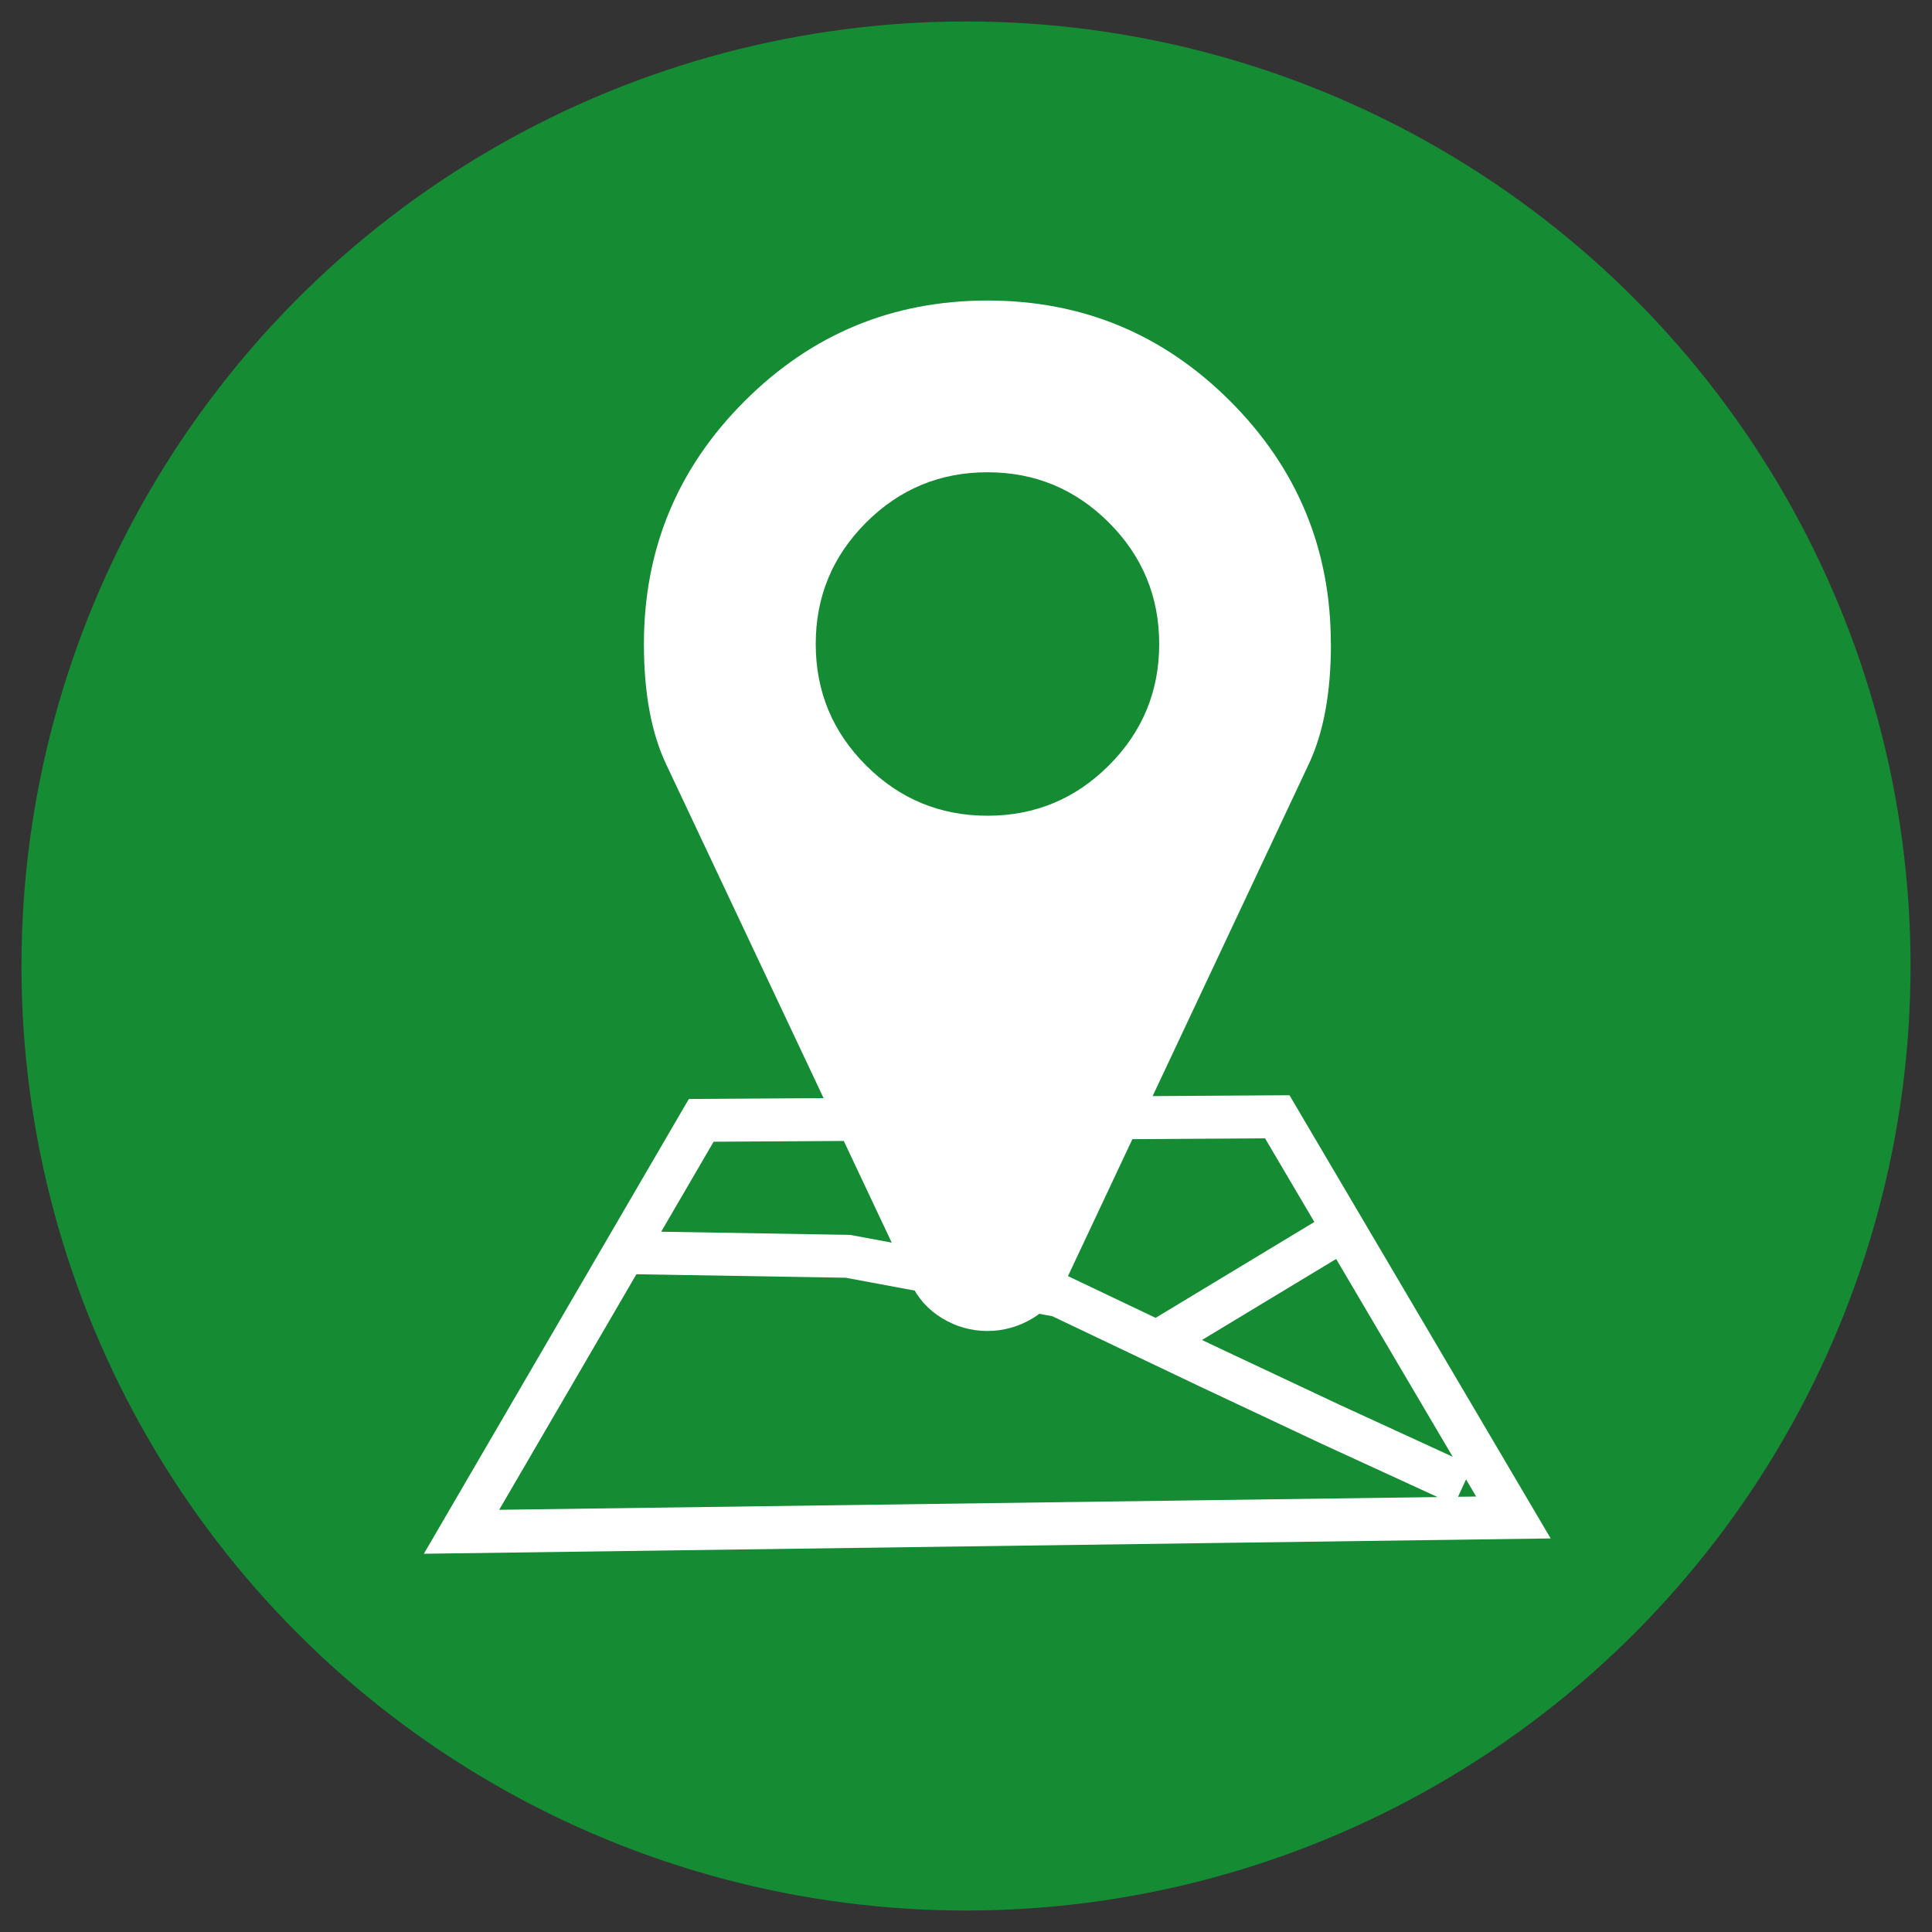
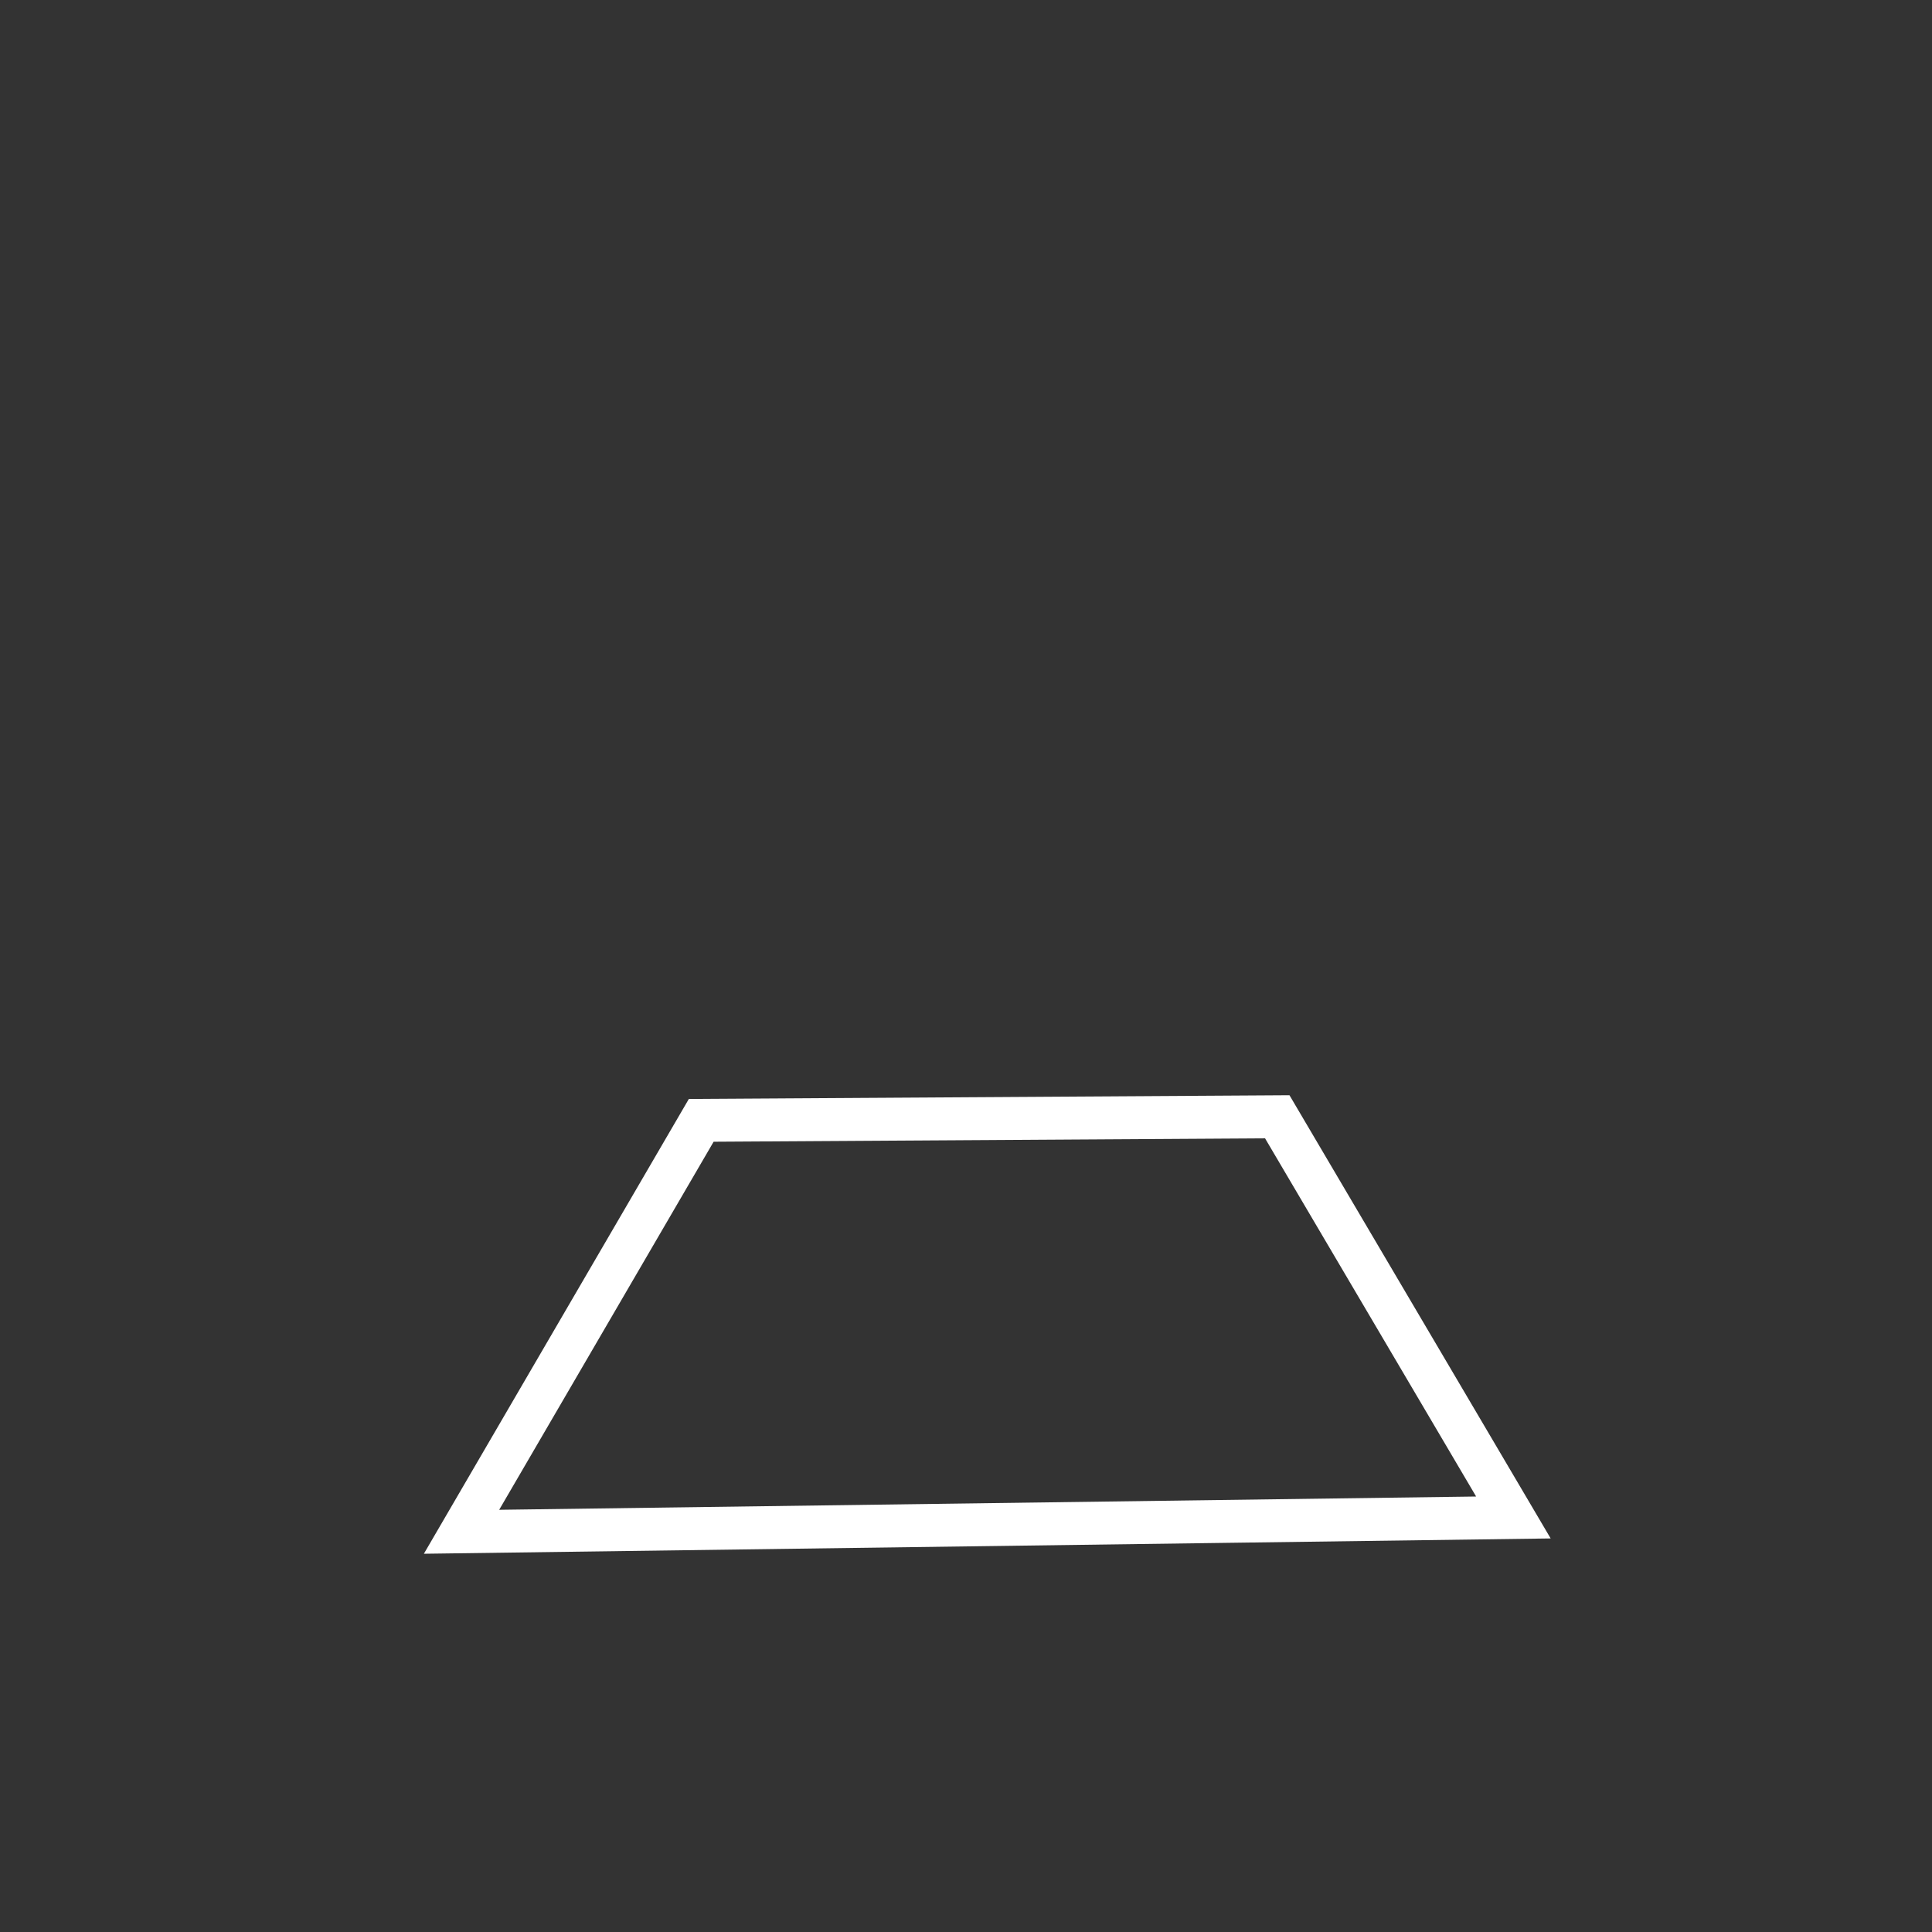
<svg xmlns="http://www.w3.org/2000/svg" version="1.1" id="Layer_1" x="0px" y="0px" width="45px" height="45px" viewBox="-11.5 -9.095 45 45" enable-background="new -11.5 -9.095 45 45" xml:space="preserve">
  <rect x="-11.5" y="-9.095" width="45" height="45" fill="#333333" stroke="none" />
-   <circle fill="#158B34" cx="11" cy="13.405" r="22" />
-   <path fill="#FFFFFF" d="M15.5,5.905c0-1.104-0.391-2.047-1.172-2.828S12.604,1.905,11.5,1.905c-1.104,0-2.047,0.391-2.828,1.172  S7.5,4.801,7.5,5.905c0,1.104,0.391,2.047,1.172,2.828s1.724,1.172,2.828,1.172c1.104,0,2.047-0.391,2.828-1.172  S15.5,7.01,15.5,5.905z M19.5,5.905c0,1.136-0.172,2.067-0.516,2.797l-5.688,12.094c-0.167,0.344-0.414,0.615-0.741,0.813  c-0.328,0.197-0.68,0.297-1.056,0.297c-0.375,0-0.727-0.098-1.055-0.297c-0.328-0.199-0.57-0.47-0.727-0.813L4.014,8.702  C3.67,7.973,3.498,7.041,3.498,5.905c0-2.208,0.781-4.094,2.344-5.656c1.563-1.562,3.448-2.343,5.656-2.344s4.094,0.781,5.656,2.344  c1.563,1.563,2.344,3.449,2.344,5.656H19.5z" />
  <polygon fill="none" stroke="#FFFFFF" stroke-miterlimit="10" points="4.833,17 18.25,16.917 23.75,26.25 -0.75,26.583 " />
-   <polyline fill="none" stroke="#FFFFFF" stroke-miterlimit="10" points="3.25,20.083 8.25,20.167 13.167,21.083 16.667,22.75   19.5,24.083 22.584,25.5 " />
-   <line fill="none" stroke="#FFFFFF" stroke-miterlimit="10" x1="15.584" y1="22.083" x2="19.584" y2="19.667" />
</svg>